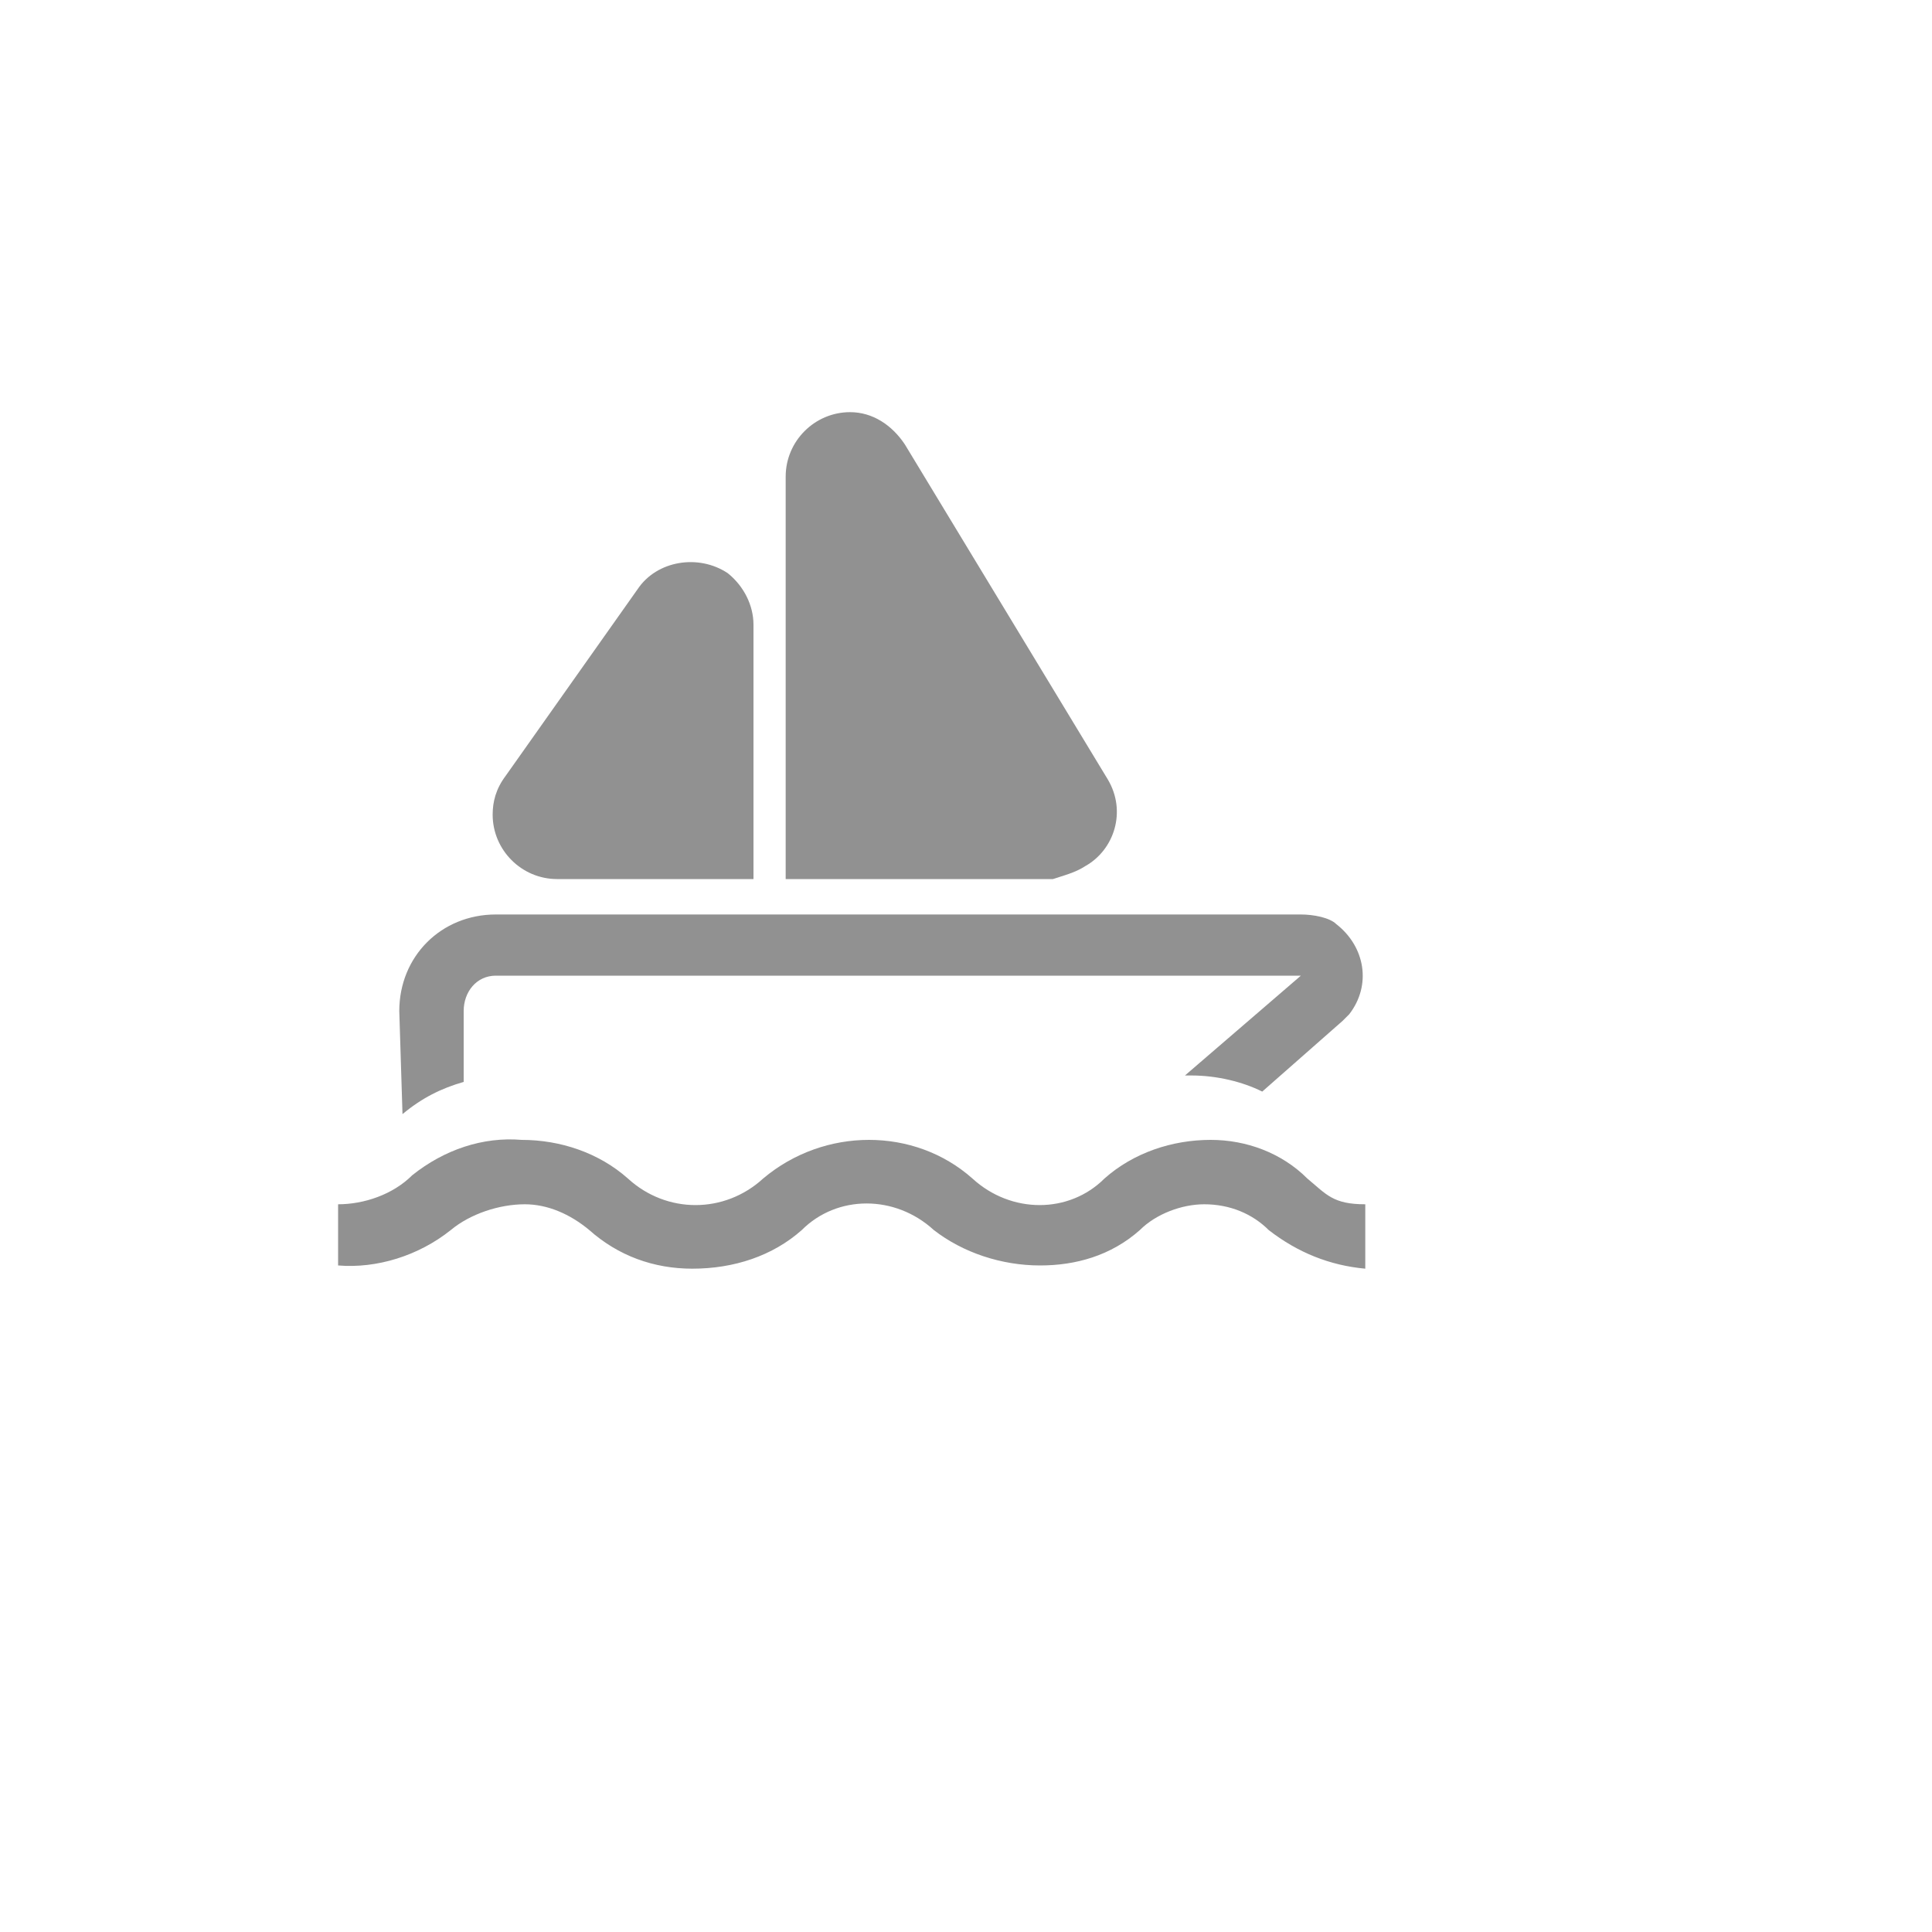
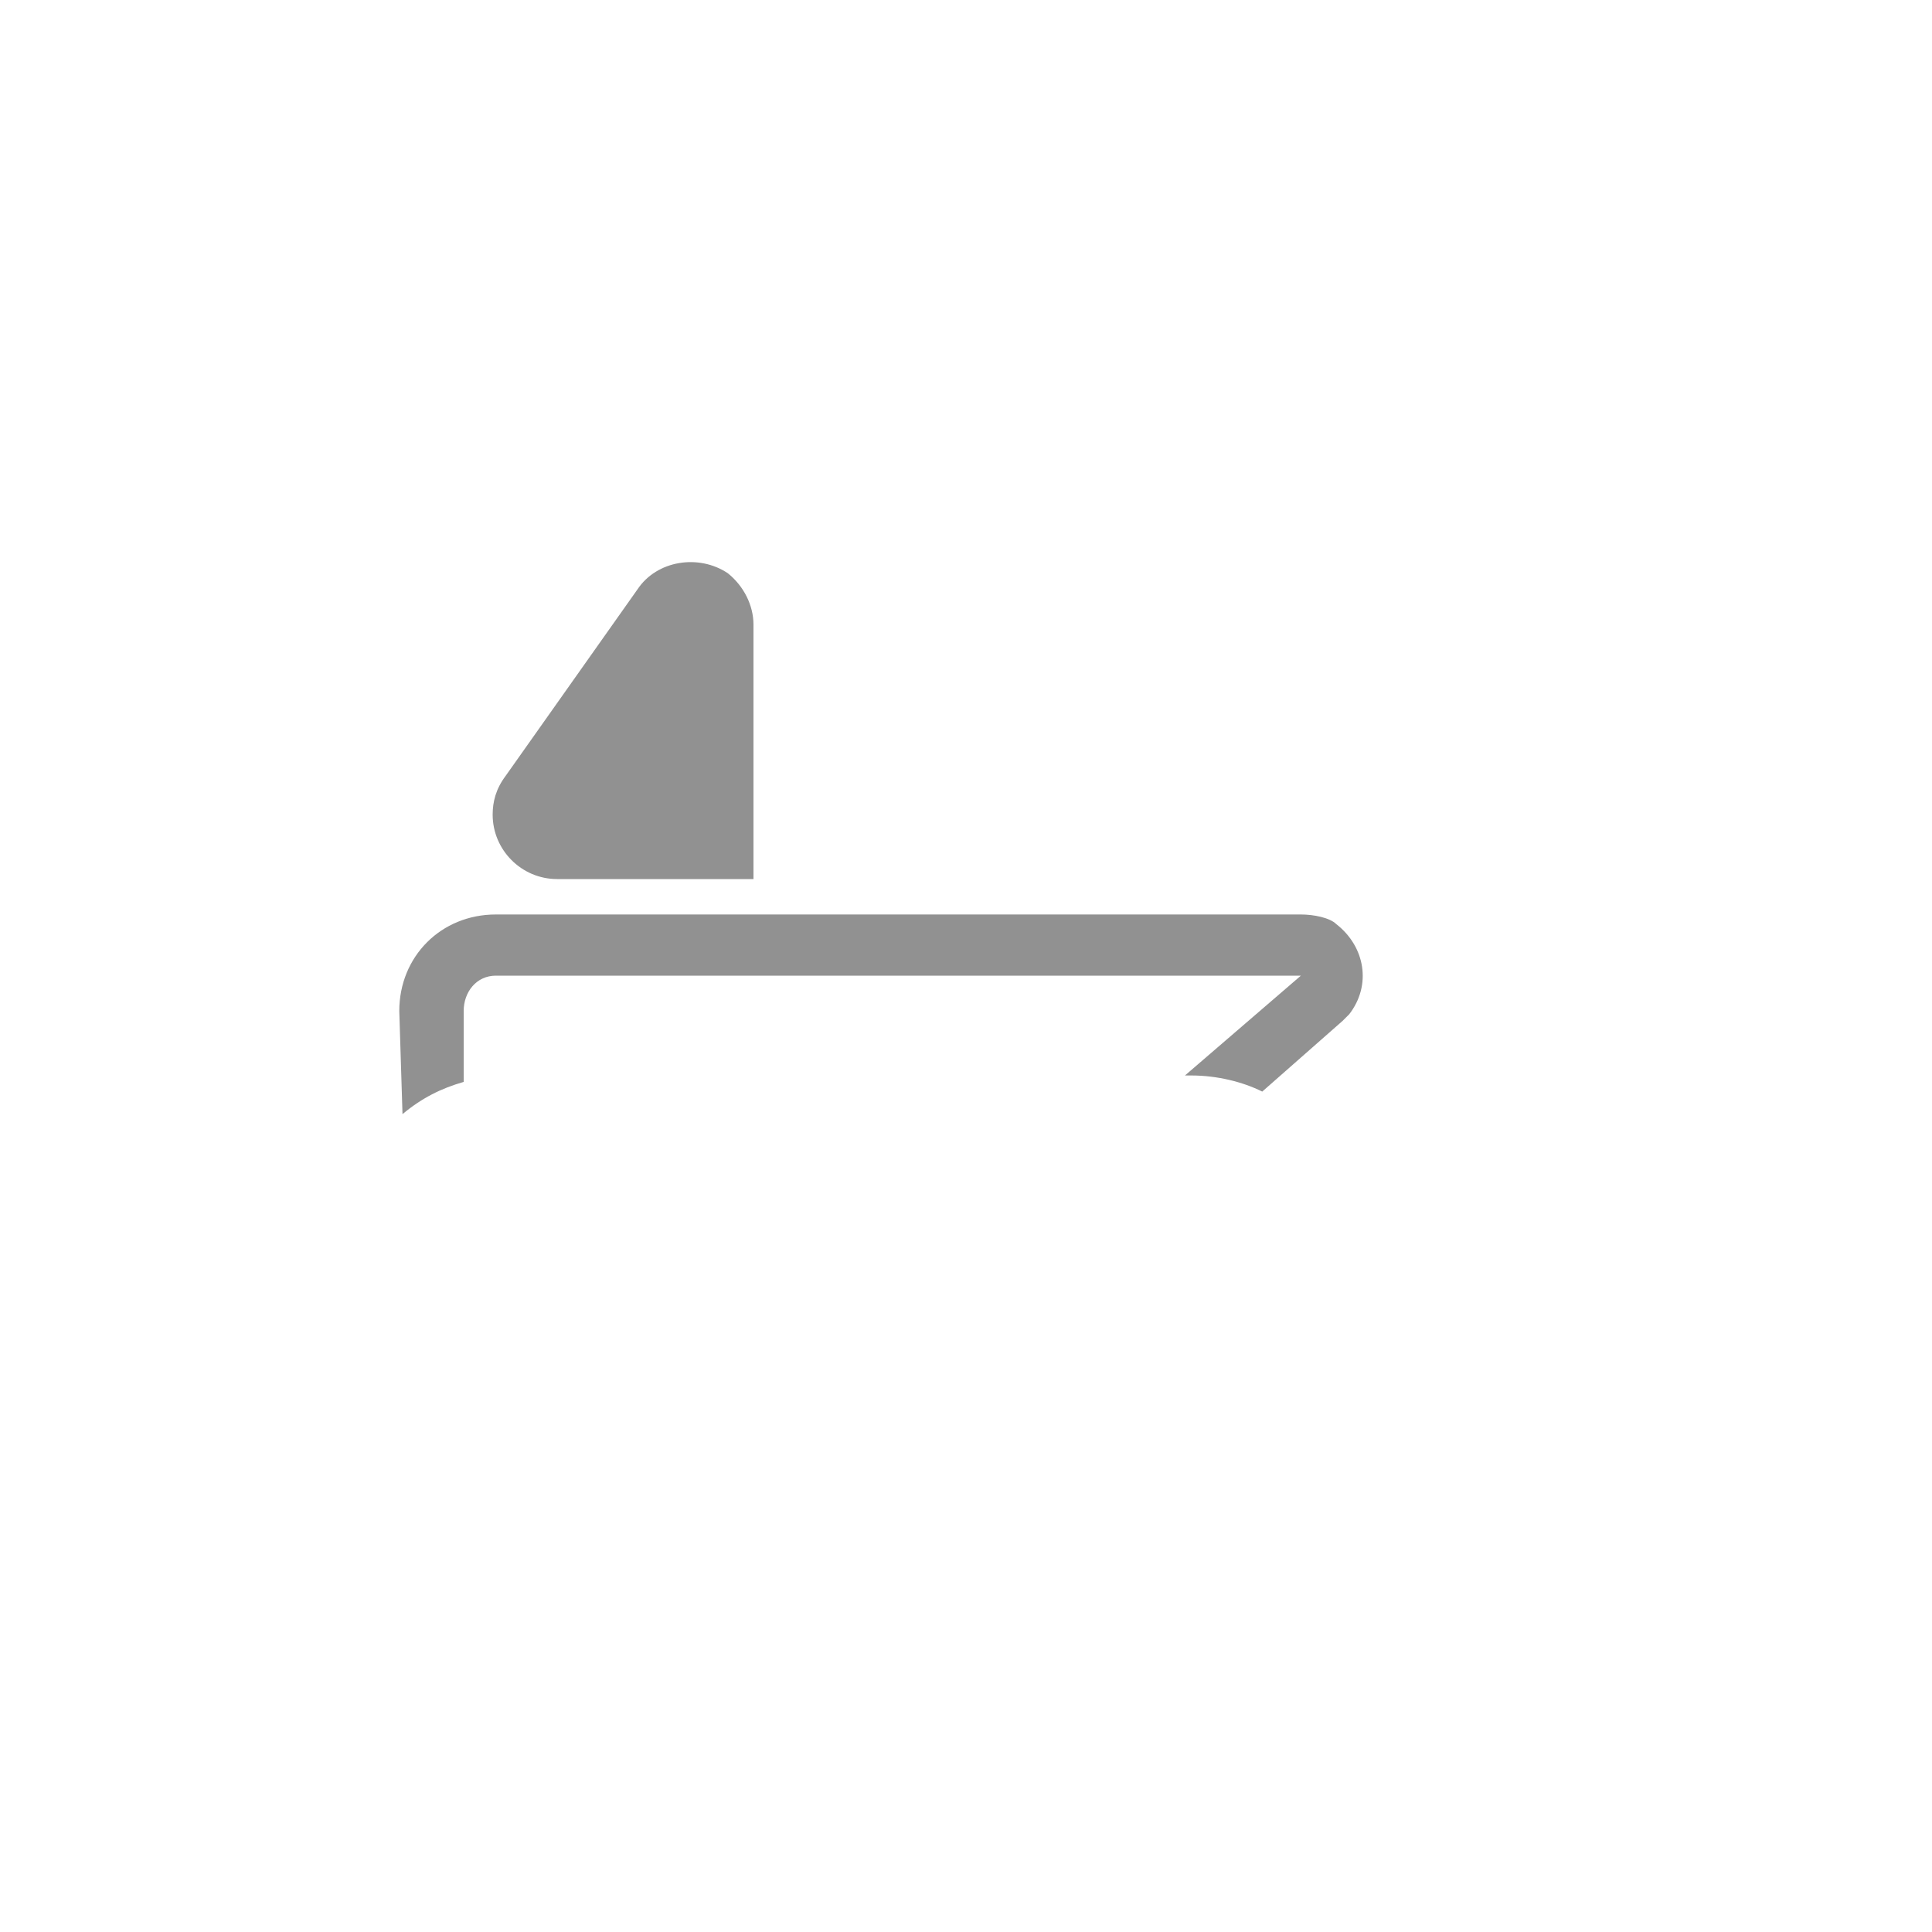
<svg xmlns="http://www.w3.org/2000/svg" version="1.1" width="100%" height="100%" id="svgWorkerArea" viewBox="-25 -25 625 625" style="background: white;">
  <defs id="defsdoc">
    <pattern id="patternBool" x="0" y="0" width="10" height="10" patternUnits="userSpaceOnUse" patternTransform="rotate(35)">
      <circle cx="5" cy="5" r="4" style="stroke: none;fill: #ff000070;" />
    </pattern>
  </defs>
  <g id="fileImp-165436866" class="cosito">
-     <path id="pathImp-515998516" fill="#91919144" class="grouped" d="M416.667 385.417C405.208 384.375 394.792 380.208 385.417 372.917 380.208 367.708 372.917 364.583 364.583 364.583 357.292 364.583 348.958 367.708 343.75 372.917 334.375 381.25 322.917 384.375 311.458 384.375 298.958 384.375 286.458 380.208 277.083 372.917 264.583 361.458 245.833 361.458 234.375 372.917 225 381.25 212.5 385.417 198.958 385.417 186.458 385.417 175 381.25 165.625 372.917 159.375 367.708 152.083 364.583 144.792 364.583 136.458 364.583 127.083 367.708 120.833 372.917 110.417 381.25 96.875 385.417 84.375 384.375 84.375 384.375 84.375 364.583 84.375 364.583 92.708 364.583 102.083 361.458 108.333 355.208 118.75 346.875 131.25 342.708 143.75 343.75 156.25 343.75 168.75 347.917 178.125 356.25 190.625 367.708 209.375 367.708 221.875 356.25 241.667 339.583 270.833 339.583 289.583 356.25 302.083 367.708 320.833 367.708 332.292 356.25 341.667 347.917 354.167 343.75 366.667 343.75 378.125 343.75 389.583 347.917 397.917 356.25 404.167 361.458 406.25 364.583 416.667 364.583 416.667 364.583 416.667 385.417 416.667 385.417 416.667 385.417 416.667 385.417 416.667 385.417" />
    <path id="pathImp-959242273" fill="#91919144" class="grouped" d="M105.208 335.417C111.458 330.208 117.708 327.083 125 325 125 325 125 302.083 125 302.083 125 295.833 129.167 290.625 135.417 290.625 135.417 290.625 395.833 290.625 395.833 290.625 395.833 290.625 358.333 322.917 358.333 322.917 358.333 322.917 360.417 322.917 360.417 322.917 368.75 322.917 377.083 325 383.333 328.125 383.333 328.125 409.375 305.208 409.375 305.208 409.375 305.208 411.458 303.125 411.458 303.125 418.75 293.75 416.667 281.25 407.292 273.958 405.208 271.875 400 270.833 395.833 270.833 395.833 270.833 135.417 270.833 135.417 270.833 117.708 270.833 104.167 284.375 104.167 302.083 104.167 302.083 105.208 335.417 105.208 335.417 105.208 335.417 105.208 335.417 105.208 335.417 105.208 335.417 105.208 335.417 105.208 335.417" />
    <path id="pathImp-151241939" fill="#91919144" class="grouped" d="M217.708 259.375C217.708 259.375 155.208 259.375 155.208 259.375 143.75 259.375 134.375 250 134.375 238.542 134.375 234.375 135.417 230.208 138.542 226.042 138.542 226.042 181.25 165.625 181.25 165.625 187.5 156.25 201.042 154.167 210.417 160.417 215.625 164.583 218.75 170.833 218.75 177.083 218.75 177.083 218.75 259.375 218.75 259.375 218.75 259.375 217.708 259.375 217.708 259.375" />
-     <path id="pathImp-74297636" fill="#91919144" class="grouped" d="M315.625 259.375C315.625 259.375 229.167 259.375 229.167 259.375 229.167 259.375 229.167 129.167 229.167 129.167 229.167 117.708 238.542 108.333 250 108.333 257.292 108.333 263.542 112.5 267.708 118.75 267.708 118.75 333.333 227.083 333.333 227.083 339.583 237.5 335.417 250 326.042 255.208 322.917 257.292 318.75 258.333 315.625 259.375 315.625 259.375 315.625 259.375 315.625 259.375 315.625 259.375 315.625 259.375 315.625 259.375" />
    <path id="rectImp-234434251" fill="#91919144" fill-opacity="0" class="grouped" d="M62.5 62.5C62.5 62.5 437.5 62.5 437.5 62.5 437.5 62.5 437.5 437.5 437.5 437.5 437.5 437.5 62.5 437.5 62.5 437.5 62.5 437.5 62.5 62.5 62.5 62.5 62.5 62.5 62.5 62.5 62.5 62.5" />
  </g>
</svg>